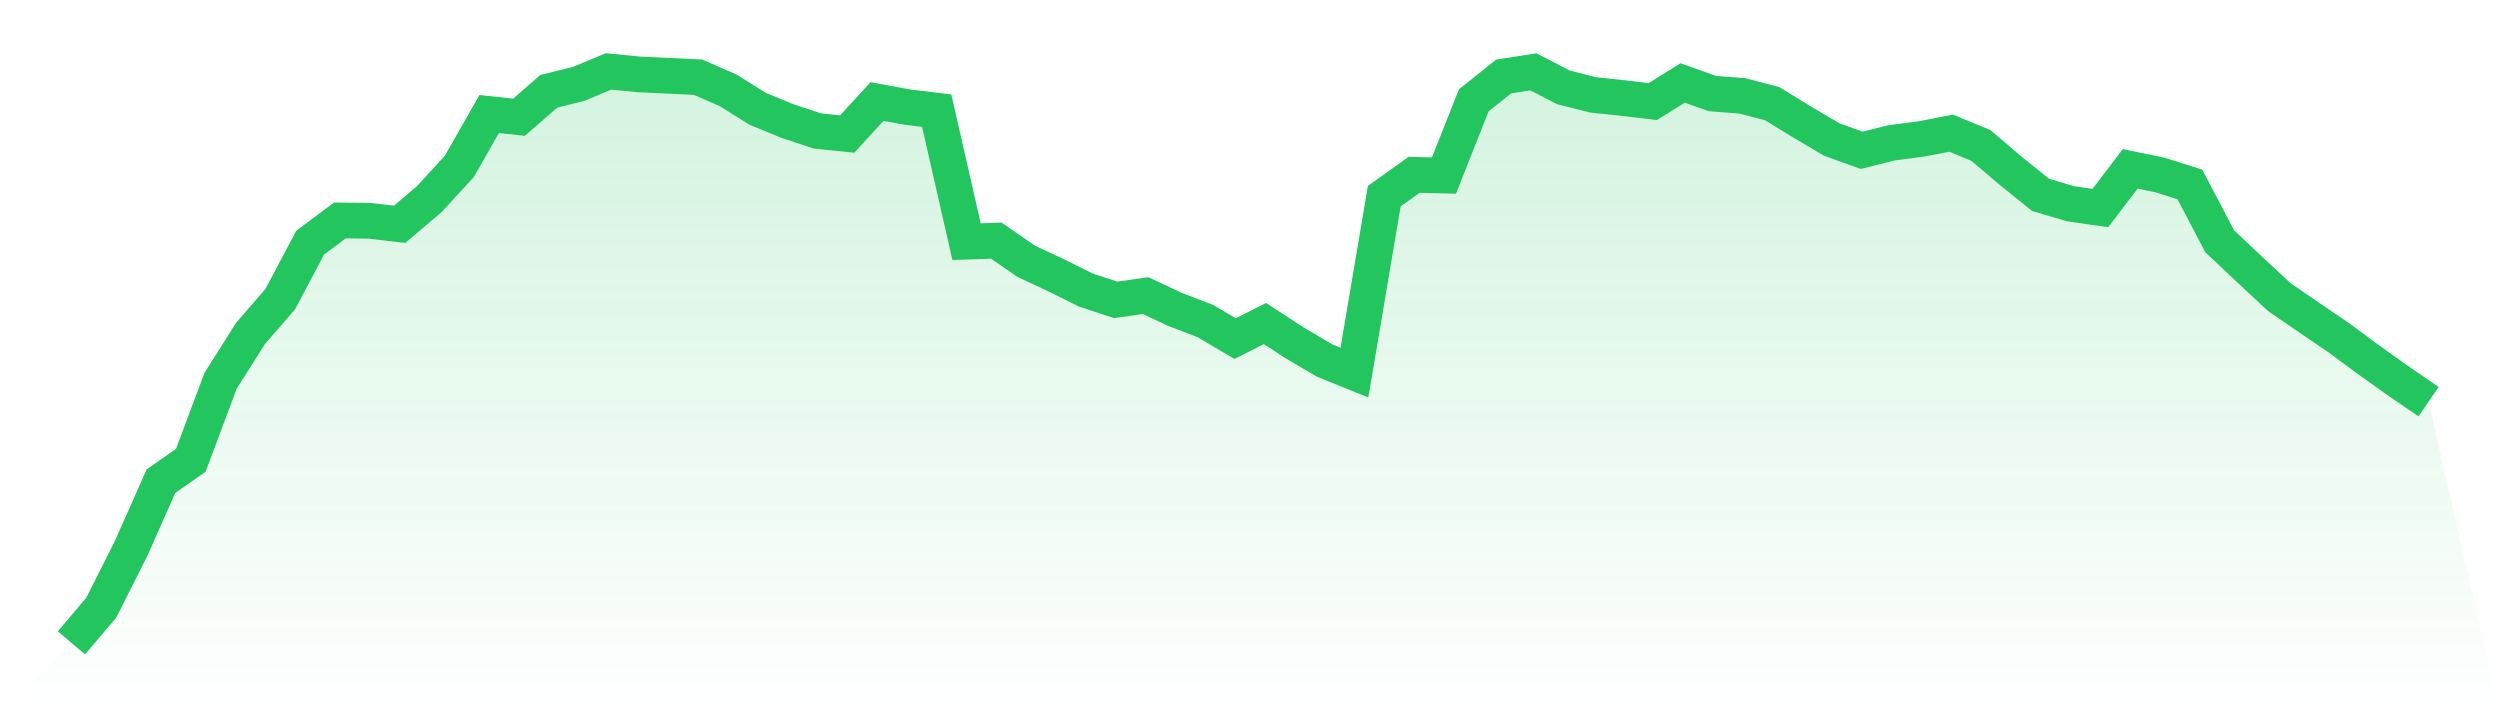
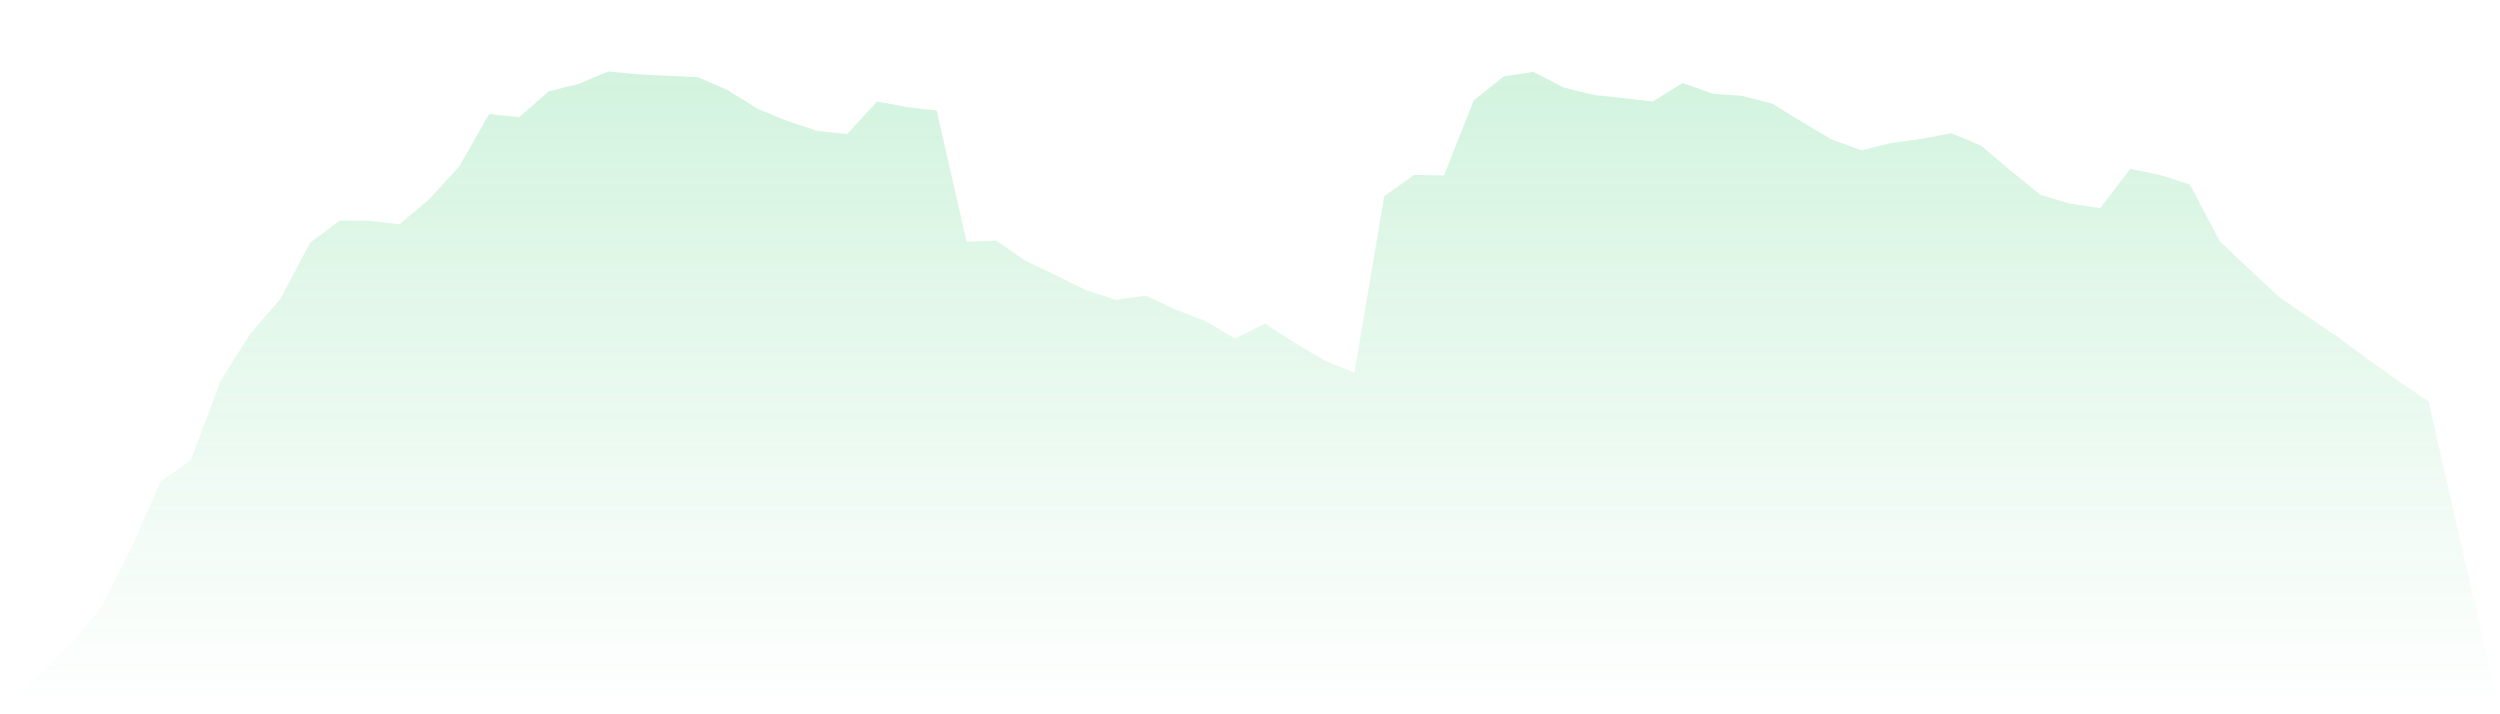
<svg xmlns="http://www.w3.org/2000/svg" viewBox="0 0 140 40">
  <defs>
    <linearGradient id="gradient" x1="0" x2="0" y1="0" y2="1">
      <stop offset="0%" stop-color="#22c55e" stop-opacity="0.2" />
      <stop offset="100%" stop-color="#22c55e" stop-opacity="0" />
    </linearGradient>
  </defs>
  <path d="M4,36 L4,36 L5.671,34.028 L7.342,30.713 L9.013,26.945 L10.684,25.778 L12.354,21.322 L14.025,18.678 L15.696,16.749 L17.367,13.589 L19.038,12.344 L20.709,12.366 L22.38,12.56 L24.051,11.139 L25.722,9.318 L27.392,6.385 L29.063,6.566 L30.734,5.111 L32.405,4.698 L34.076,4 L35.747,4.164 L37.418,4.245 L39.089,4.323 L40.759,5.051 L42.43,6.093 L44.101,6.781 L45.772,7.333 L47.443,7.505 L49.114,5.684 L50.785,5.994 L52.456,6.196 L54.127,13.533 L55.797,13.477 L57.468,14.631 L59.139,15.414 L60.81,16.245 L62.481,16.792 L64.152,16.555 L65.823,17.335 L67.494,17.976 L69.165,18.962 L70.835,18.118 L72.506,19.203 L74.177,20.189 L75.848,20.865 L77.519,10.984 L79.19,9.791 L80.861,9.83 L82.532,5.619 L84.203,4.284 L85.873,4.022 L87.544,4.891 L89.215,5.313 L90.886,5.49 L92.557,5.688 L94.228,4.646 L95.899,5.24 L97.57,5.369 L99.24,5.804 L100.911,6.829 L102.582,7.815 L104.253,8.418 L105.924,8 L107.595,7.78 L109.266,7.457 L110.937,8.151 L112.608,9.572 L114.278,10.915 L115.949,11.41 L117.62,11.651 L119.291,9.455 L120.962,9.8 L122.633,10.329 L124.304,13.511 L125.975,15.087 L127.646,16.642 L129.316,17.787 L130.987,18.924 L132.658,20.159 L134.329,21.348 L136,22.493 L140,40 L0,40 z" fill="url(#gradient)" />
-   <path d="M4,36 L4,36 L5.671,34.028 L7.342,30.713 L9.013,26.945 L10.684,25.778 L12.354,21.322 L14.025,18.678 L15.696,16.749 L17.367,13.589 L19.038,12.344 L20.709,12.366 L22.38,12.56 L24.051,11.139 L25.722,9.318 L27.392,6.385 L29.063,6.566 L30.734,5.111 L32.405,4.698 L34.076,4 L35.747,4.164 L37.418,4.245 L39.089,4.323 L40.759,5.051 L42.43,6.093 L44.101,6.781 L45.772,7.333 L47.443,7.505 L49.114,5.684 L50.785,5.994 L52.456,6.196 L54.127,13.533 L55.797,13.477 L57.468,14.631 L59.139,15.414 L60.81,16.245 L62.481,16.792 L64.152,16.555 L65.823,17.335 L67.494,17.976 L69.165,18.962 L70.835,18.118 L72.506,19.203 L74.177,20.189 L75.848,20.865 L77.519,10.984 L79.19,9.791 L80.861,9.83 L82.532,5.619 L84.203,4.284 L85.873,4.022 L87.544,4.891 L89.215,5.313 L90.886,5.49 L92.557,5.688 L94.228,4.646 L95.899,5.24 L97.57,5.369 L99.24,5.804 L100.911,6.829 L102.582,7.815 L104.253,8.418 L105.924,8 L107.595,7.78 L109.266,7.457 L110.937,8.151 L112.608,9.572 L114.278,10.915 L115.949,11.41 L117.62,11.651 L119.291,9.455 L120.962,9.8 L122.633,10.329 L124.304,13.511 L125.975,15.087 L127.646,16.642 L129.316,17.787 L130.987,18.924 L132.658,20.159 L134.329,21.348 L136,22.493" fill="none" stroke="#22c55e" stroke-width="2" />
</svg>